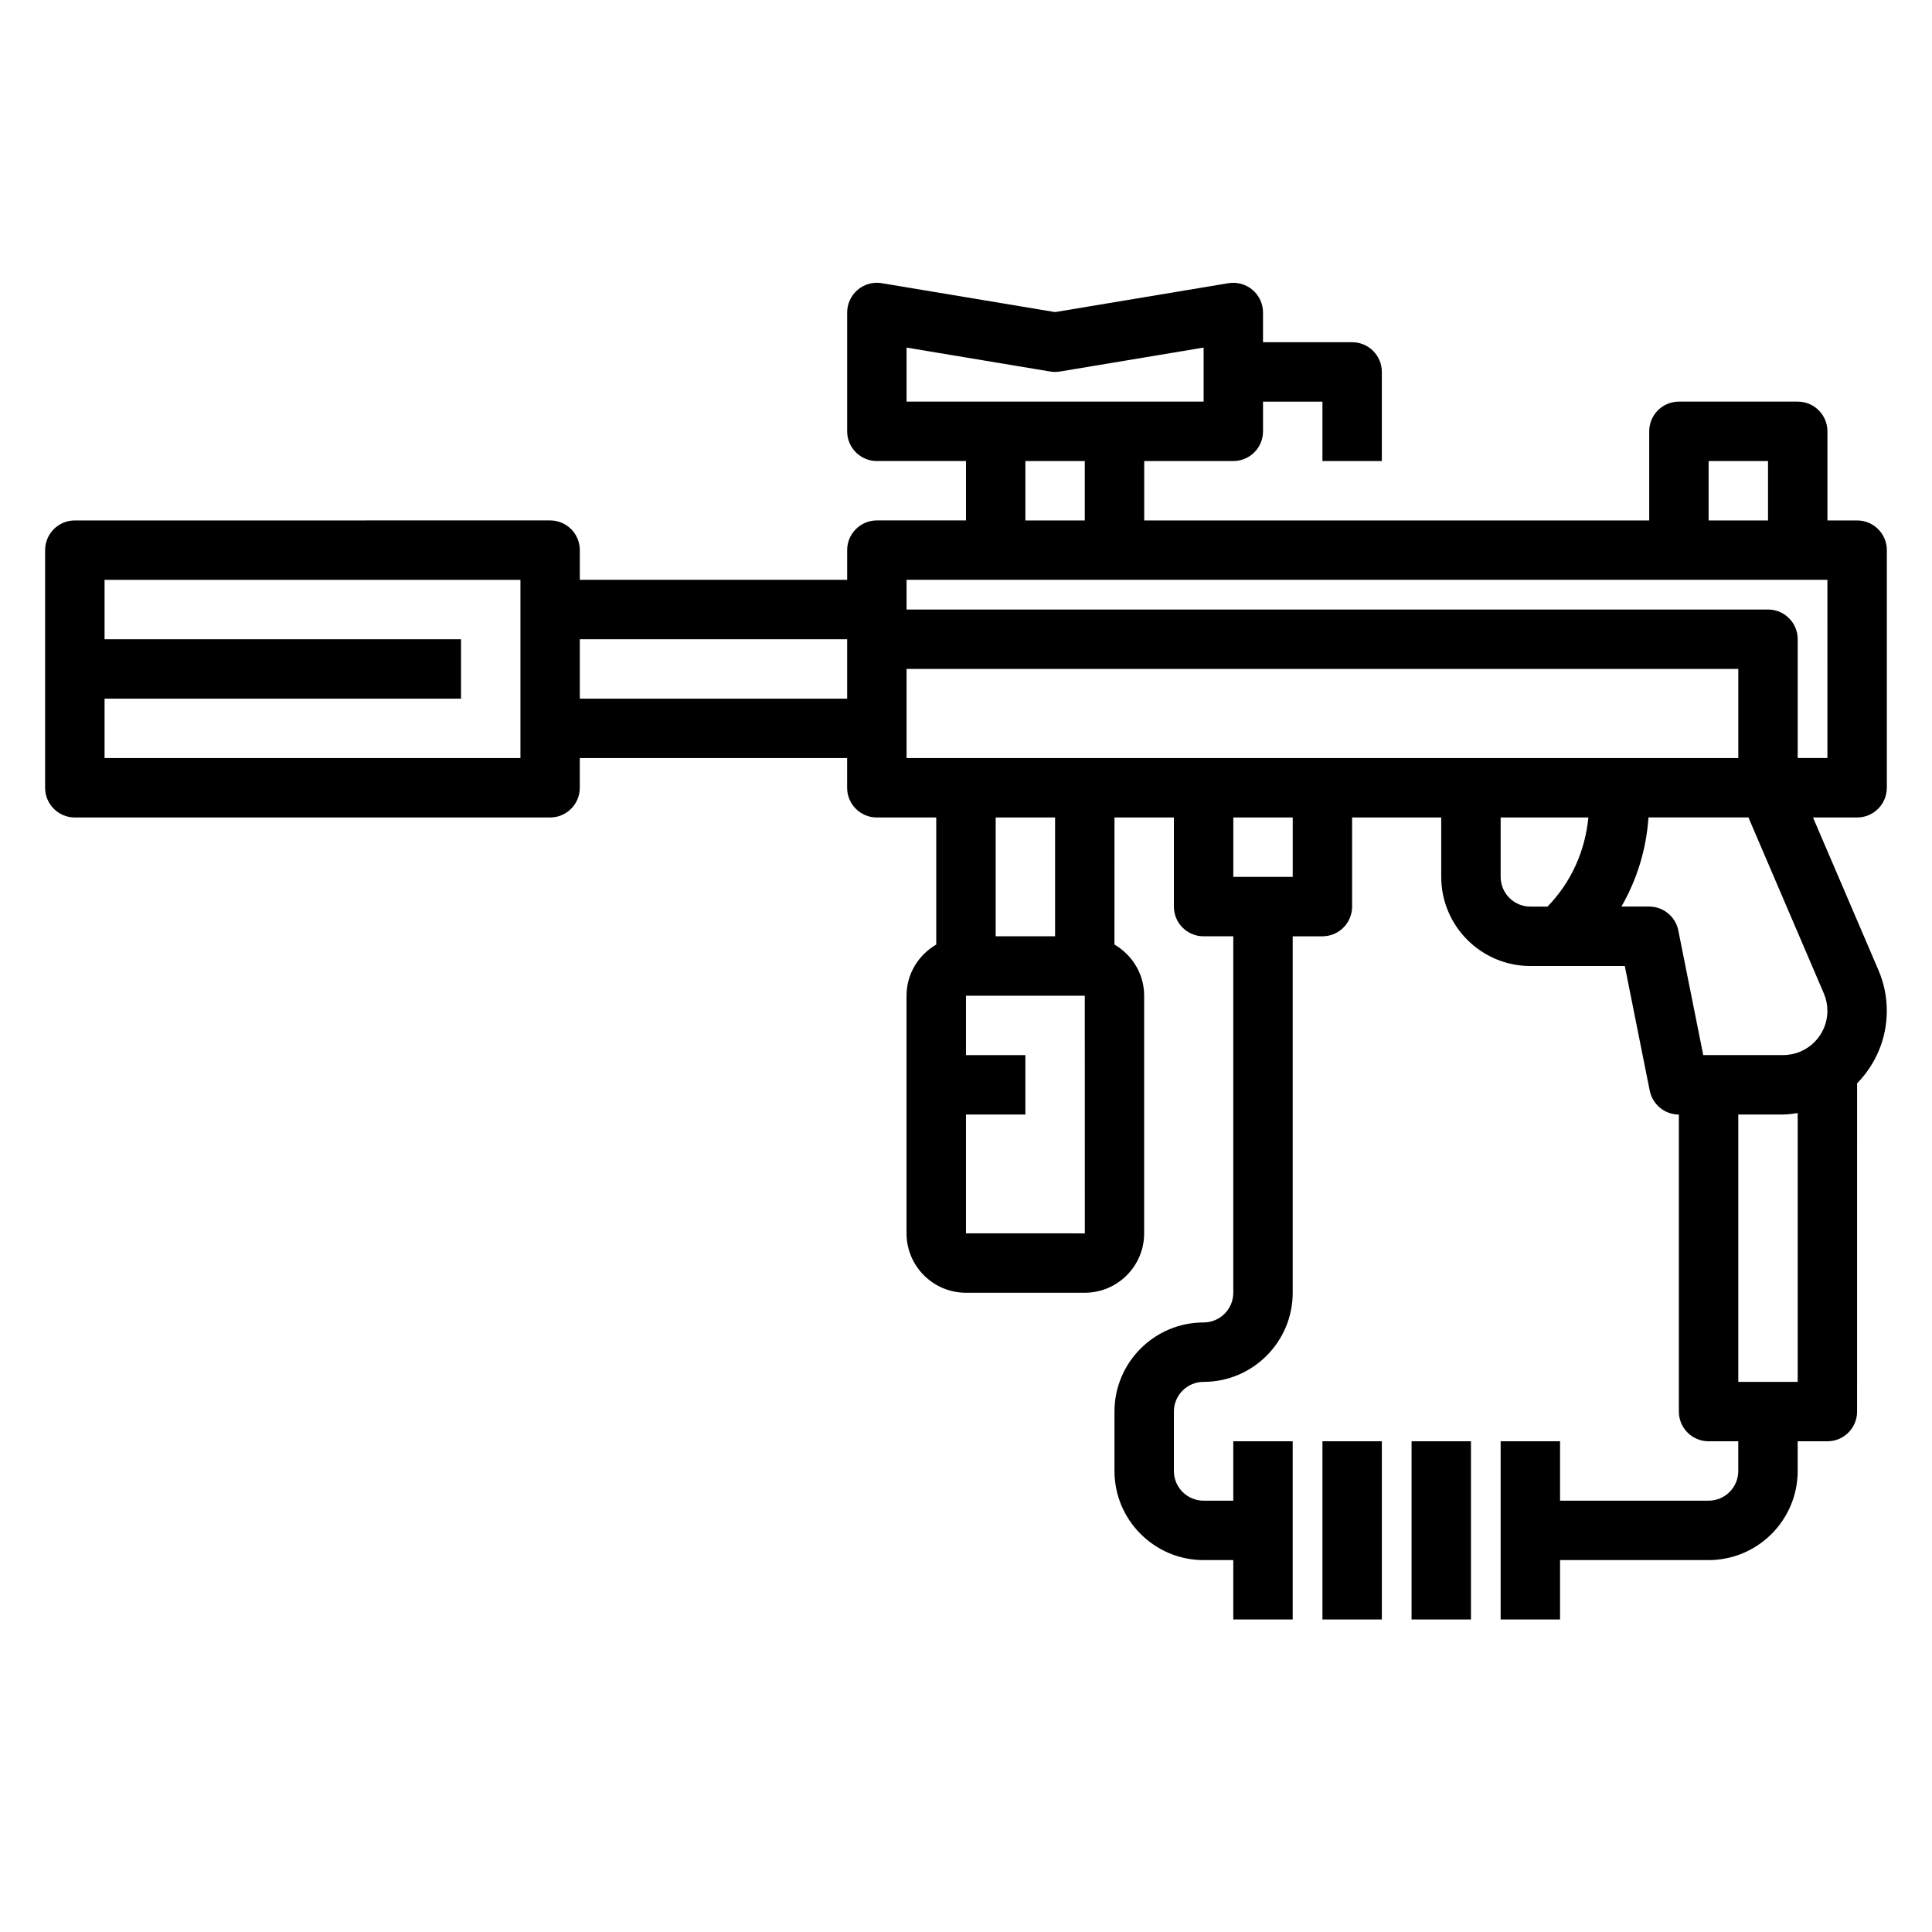
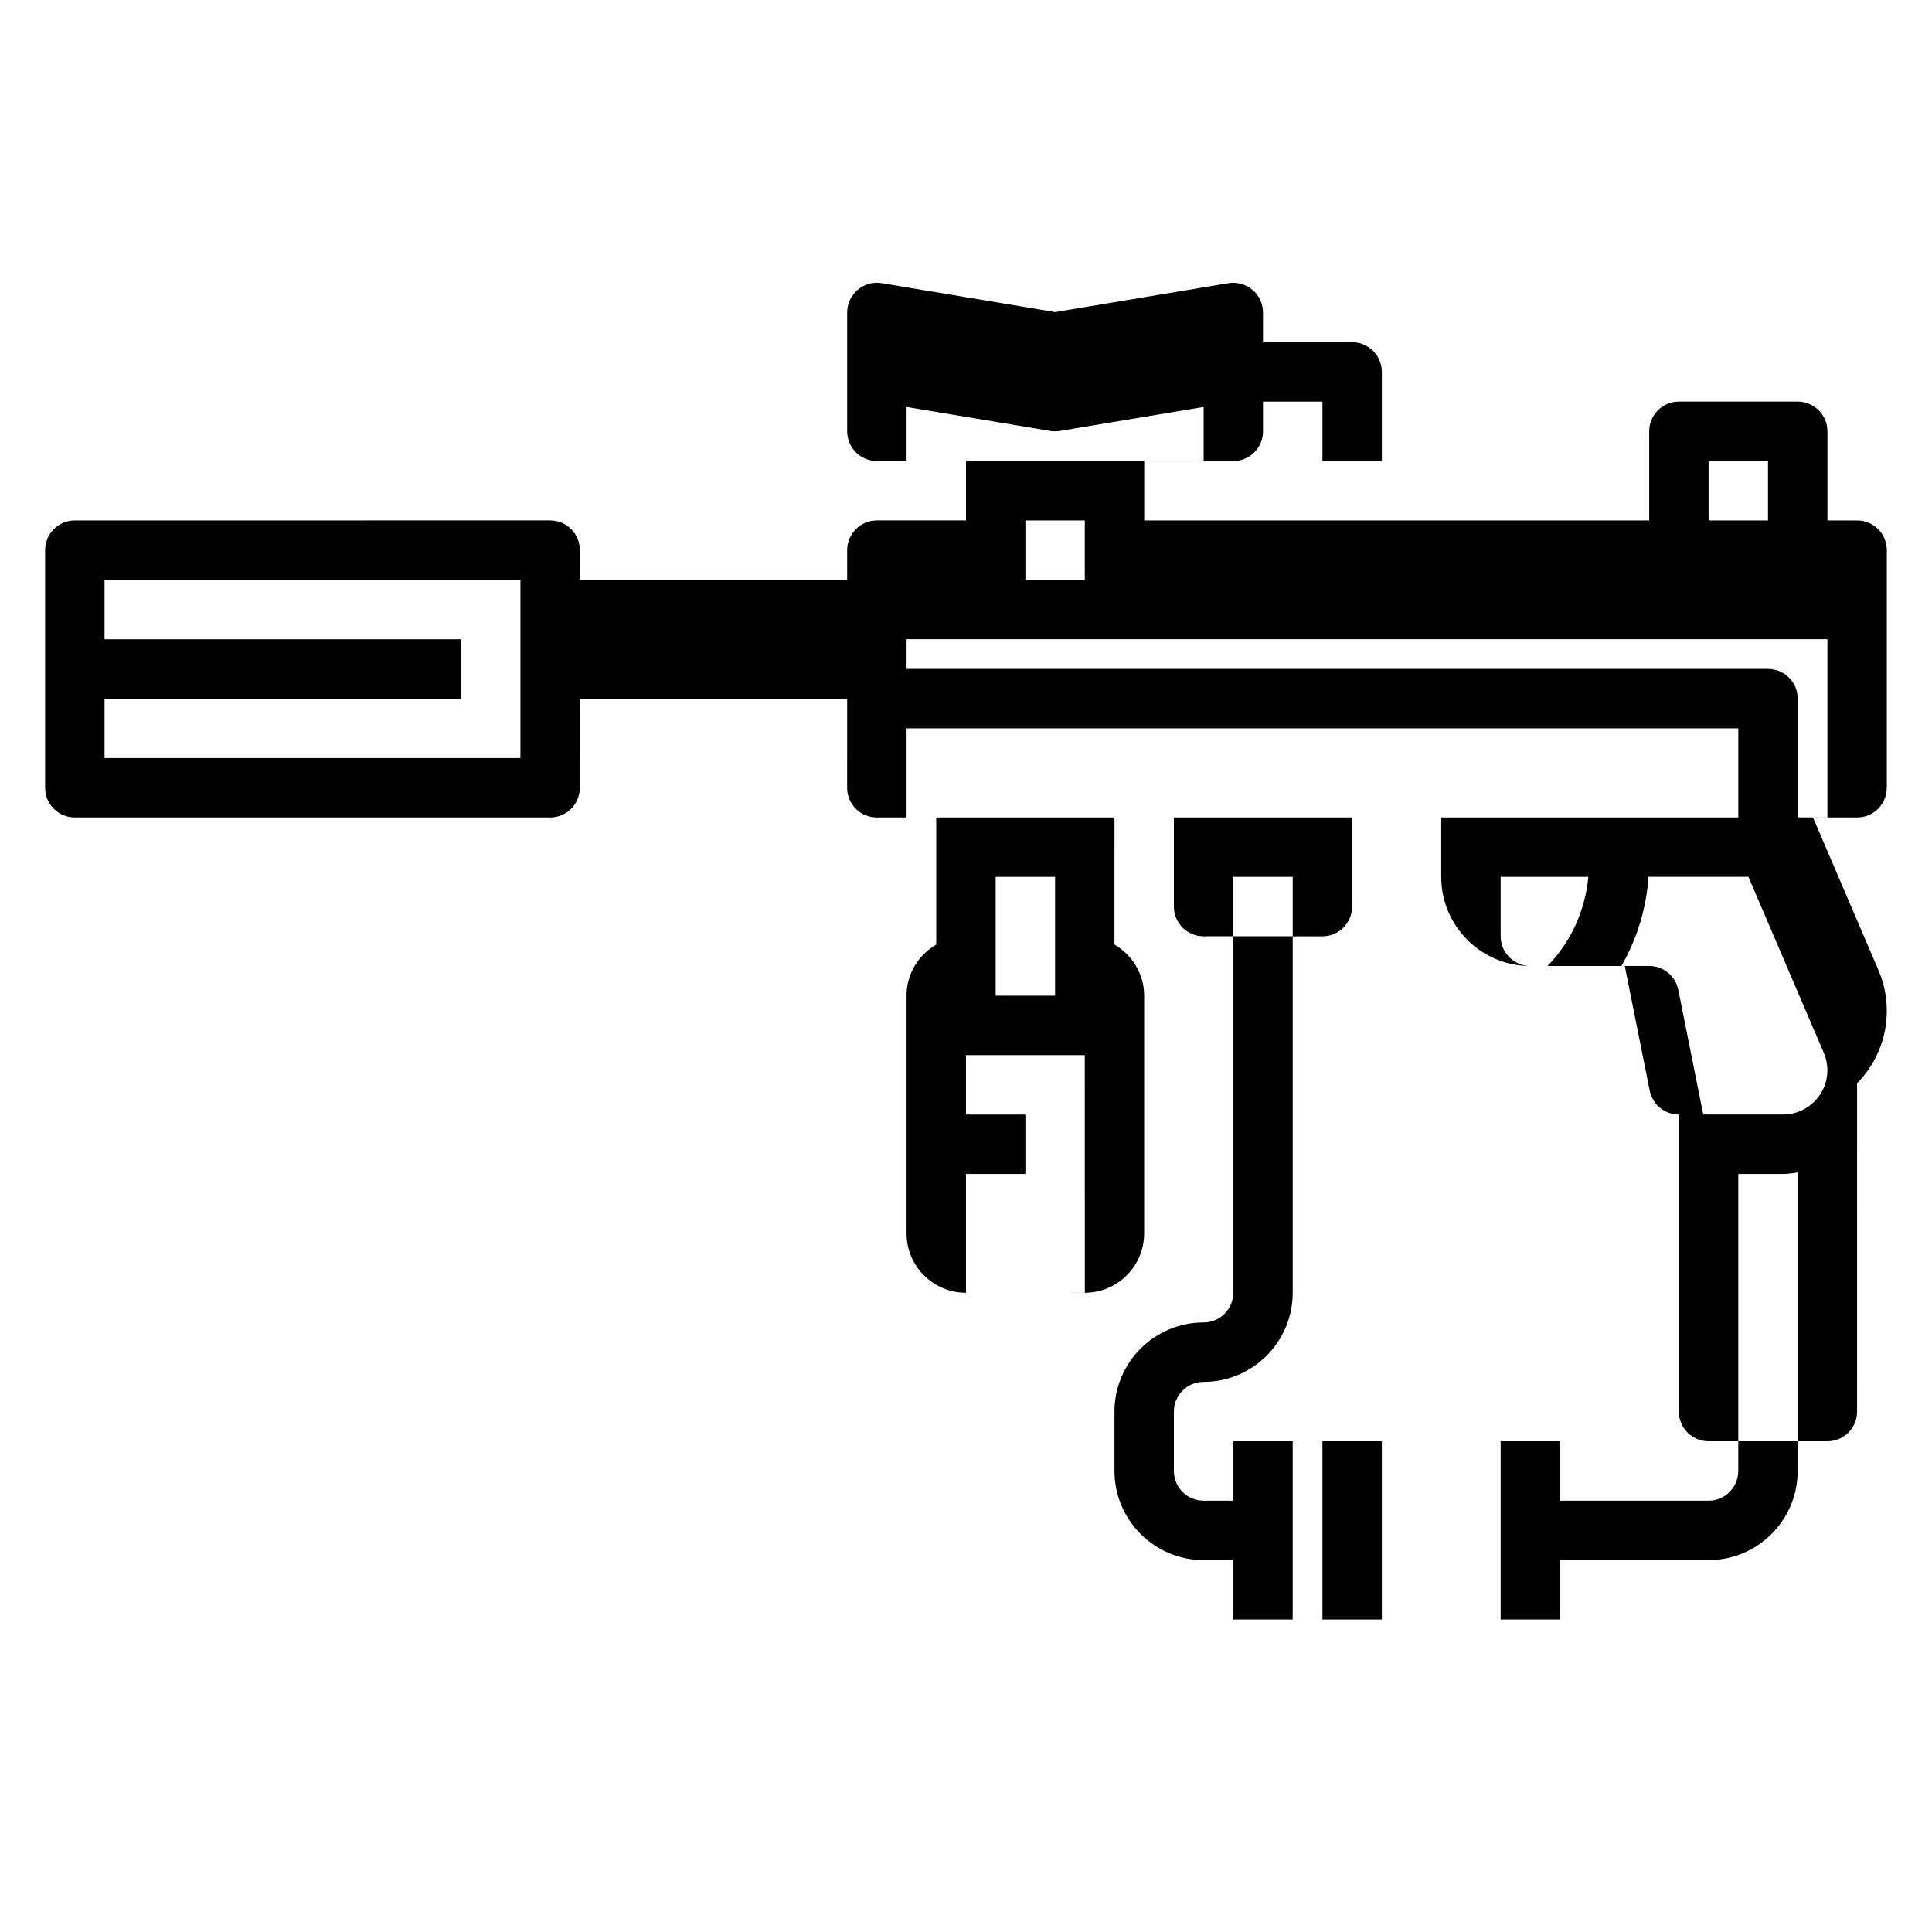
<svg xmlns="http://www.w3.org/2000/svg" fill="#000000" width="800px" height="800px" version="1.1" viewBox="144 144 512 512">
  <g>
-     <path d="m644.03 352.77v-62.977c0-4.352-3.527-7.871-7.871-7.871h-7.871v-23.617c0-4.352-3.527-7.871-7.871-7.871h-31.488c-4.344 0-7.871 3.519-7.871 7.871v23.617h-133.83v-15.742h23.617c4.344 0 7.871-3.519 7.871-7.871v-7.871h15.742v15.742h15.742v-23.617c0-4.352-3.527-7.871-7.871-7.871h-23.617v-7.871c0-2.312-1.016-4.512-2.785-6.008-1.77-1.496-4.117-2.133-6.383-1.762l-45.934 7.656-45.934-7.66c-2.289-0.387-4.621 0.262-6.383 1.762-1.77 1.5-2.785 3.695-2.785 6.008v31.488c0 4.352 3.527 7.871 7.871 7.871h23.617v15.742h-23.617c-4.344 0-7.871 3.519-7.871 7.871v7.871h-70.848v-7.871c0-4.352-3.527-7.871-7.871-7.871l-125.96 0.004c-4.344 0-7.871 3.519-7.871 7.871v62.977c0 4.352 3.527 7.871 7.871 7.871h125.95c4.344 0 7.871-3.519 7.871-7.871v-7.871h70.848v7.871c0 4.352 3.527 7.871 7.871 7.871h15.742v33.676c-4.684 2.731-7.871 7.754-7.871 13.555v62.977c0 8.684 7.062 15.742 15.742 15.742h31.488c8.684 0 15.742-7.062 15.742-15.742v-62.977c0-5.801-3.188-10.824-7.871-13.555l0.008-33.676h15.742v23.617c0 4.352 3.527 7.871 7.871 7.871h7.871v94.465c0 4.344-3.535 7.871-7.871 7.871-13.02 0-23.617 10.598-23.617 23.617v15.742c0 13.02 10.598 23.617 23.617 23.617h7.871v15.742h15.742v-47.23h-15.742v15.742h-7.871c-4.336 0-7.871-3.527-7.871-7.871v-15.742c0-4.344 3.535-7.871 7.871-7.871 13.02 0 23.617-10.598 23.617-23.617v-94.465h7.871c4.344 0 7.871-3.519 7.871-7.871v-23.617h23.617v15.742c0 13.02 10.598 23.617 23.617 23.617h25.031l6.606 33.031c0.742 3.68 3.969 6.332 7.723 6.332v78.719c0 4.352 3.527 7.871 7.871 7.871h7.871v7.871c0 4.344-3.535 7.871-7.871 7.871h-39.359v-15.742h-15.742v47.23h15.742v-15.742h39.359c13.02 0 23.617-10.598 23.617-23.617v-7.871h7.871c4.344 0 7.871-3.519 7.871-7.871l0.004-86.992c4.856-4.961 7.871-11.723 7.871-19.191 0-3.746-0.746-7.383-2.219-10.816l-17.336-40.441h11.684c4.344 0 7.871-3.516 7.871-7.871zm-362.11-7.871h-110.21v-15.742h94.465v-15.742l-94.465-0.004v-15.742h110.21zm314.88-78.719h15.742v15.742h-15.742zm-212.55-30.066 38.062 6.344c0.859 0.141 1.73 0.141 2.59 0l38.07-6.344v14.32h-78.723zm31.488 30.066h15.742v15.742h-15.742zm-118.08 62.973v-15.742h70.848v15.742zm86.59-7.871h220.42v23.617h-220.42zm15.746 149.57v-31.488h15.742v-15.742h-15.742v-15.742h31.488l0.008 62.977zm23.613-78.723h-15.742v-31.488h15.742zm62.977-15.742h-15.742v-15.742h15.742zm55.105 0v-15.742h23.246c-0.859 8.879-4.535 17.152-10.832 23.617l-4.543-0.004c-4.336 0-7.871-3.527-7.871-7.871zm62.977 133.82v-70.848h11.895c1.324 0 2.582-0.211 3.848-0.387v71.234zm22.672-102.93c0.629 1.465 0.945 3.016 0.945 4.613 0 6.461-5.262 11.719-11.723 11.719h-21.184l-6.606-33.031c-0.738-3.676-3.969-6.328-7.723-6.328h-7.352c4.141-7.18 6.598-15.207 7.172-23.617h26.488zm0.945-62.387h-7.871v-31.488c0-4.352-3.527-7.871-7.871-7.871h-228.29v-7.871h244.03z" />
-     <path d="m518.08 525.95h15.742v47.23h-15.742z" />
+     <path d="m644.03 352.77v-62.977c0-4.352-3.527-7.871-7.871-7.871h-7.871v-23.617c0-4.352-3.527-7.871-7.871-7.871h-31.488c-4.344 0-7.871 3.519-7.871 7.871v23.617h-133.83v-15.742h23.617c4.344 0 7.871-3.519 7.871-7.871v-7.871h15.742v15.742h15.742v-23.617c0-4.352-3.527-7.871-7.871-7.871h-23.617v-7.871c0-2.312-1.016-4.512-2.785-6.008-1.77-1.496-4.117-2.133-6.383-1.762l-45.934 7.656-45.934-7.66c-2.289-0.387-4.621 0.262-6.383 1.762-1.77 1.5-2.785 3.695-2.785 6.008v31.488c0 4.352 3.527 7.871 7.871 7.871h23.617v15.742h-23.617c-4.344 0-7.871 3.519-7.871 7.871v7.871h-70.848v-7.871c0-4.352-3.527-7.871-7.871-7.871l-125.96 0.004c-4.344 0-7.871 3.519-7.871 7.871v62.977c0 4.352 3.527 7.871 7.871 7.871h125.95c4.344 0 7.871-3.519 7.871-7.871v-7.871h70.848v7.871c0 4.352 3.527 7.871 7.871 7.871h15.742v33.676c-4.684 2.731-7.871 7.754-7.871 13.555v62.977c0 8.684 7.062 15.742 15.742 15.742h31.488c8.684 0 15.742-7.062 15.742-15.742v-62.977c0-5.801-3.188-10.824-7.871-13.555l0.008-33.676h15.742v23.617c0 4.352 3.527 7.871 7.871 7.871h7.871v94.465c0 4.344-3.535 7.871-7.871 7.871-13.02 0-23.617 10.598-23.617 23.617v15.742c0 13.02 10.598 23.617 23.617 23.617h7.871v15.742h15.742v-47.23h-15.742v15.742h-7.871c-4.336 0-7.871-3.527-7.871-7.871v-15.742c0-4.344 3.535-7.871 7.871-7.871 13.02 0 23.617-10.598 23.617-23.617v-94.465h7.871c4.344 0 7.871-3.519 7.871-7.871v-23.617h23.617v15.742c0 13.02 10.598 23.617 23.617 23.617h25.031l6.606 33.031c0.742 3.68 3.969 6.332 7.723 6.332v78.719c0 4.352 3.527 7.871 7.871 7.871h7.871v7.871c0 4.344-3.535 7.871-7.871 7.871h-39.359v-15.742h-15.742v47.23h15.742v-15.742h39.359c13.02 0 23.617-10.598 23.617-23.617v-7.871h7.871c4.344 0 7.871-3.519 7.871-7.871l0.004-86.992c4.856-4.961 7.871-11.723 7.871-19.191 0-3.746-0.746-7.383-2.219-10.816l-17.336-40.441h11.684c4.344 0 7.871-3.516 7.871-7.871zm-362.11-7.871h-110.21v-15.742h94.465v-15.742l-94.465-0.004v-15.742h110.21zm314.88-78.719h15.742v15.742h-15.742m-212.55-30.066 38.062 6.344c0.859 0.141 1.73 0.141 2.59 0l38.07-6.344v14.32h-78.723zm31.488 30.066h15.742v15.742h-15.742zm-118.08 62.973v-15.742h70.848v15.742zm86.59-7.871h220.42v23.617h-220.42zm15.746 149.57v-31.488h15.742v-15.742h-15.742v-15.742h31.488l0.008 62.977zm23.613-78.723h-15.742v-31.488h15.742zm62.977-15.742h-15.742v-15.742h15.742zm55.105 0v-15.742h23.246c-0.859 8.879-4.535 17.152-10.832 23.617l-4.543-0.004c-4.336 0-7.871-3.527-7.871-7.871zm62.977 133.82v-70.848h11.895c1.324 0 2.582-0.211 3.848-0.387v71.234zm22.672-102.93c0.629 1.465 0.945 3.016 0.945 4.613 0 6.461-5.262 11.719-11.723 11.719h-21.184l-6.606-33.031c-0.738-3.676-3.969-6.328-7.723-6.328h-7.352c4.141-7.18 6.598-15.207 7.172-23.617h26.488zm0.945-62.387h-7.871v-31.488c0-4.352-3.527-7.871-7.871-7.871h-228.29v-7.871h244.03z" />
    <path d="m494.46 525.95h15.742v47.23h-15.742z" />
  </g>
</svg>